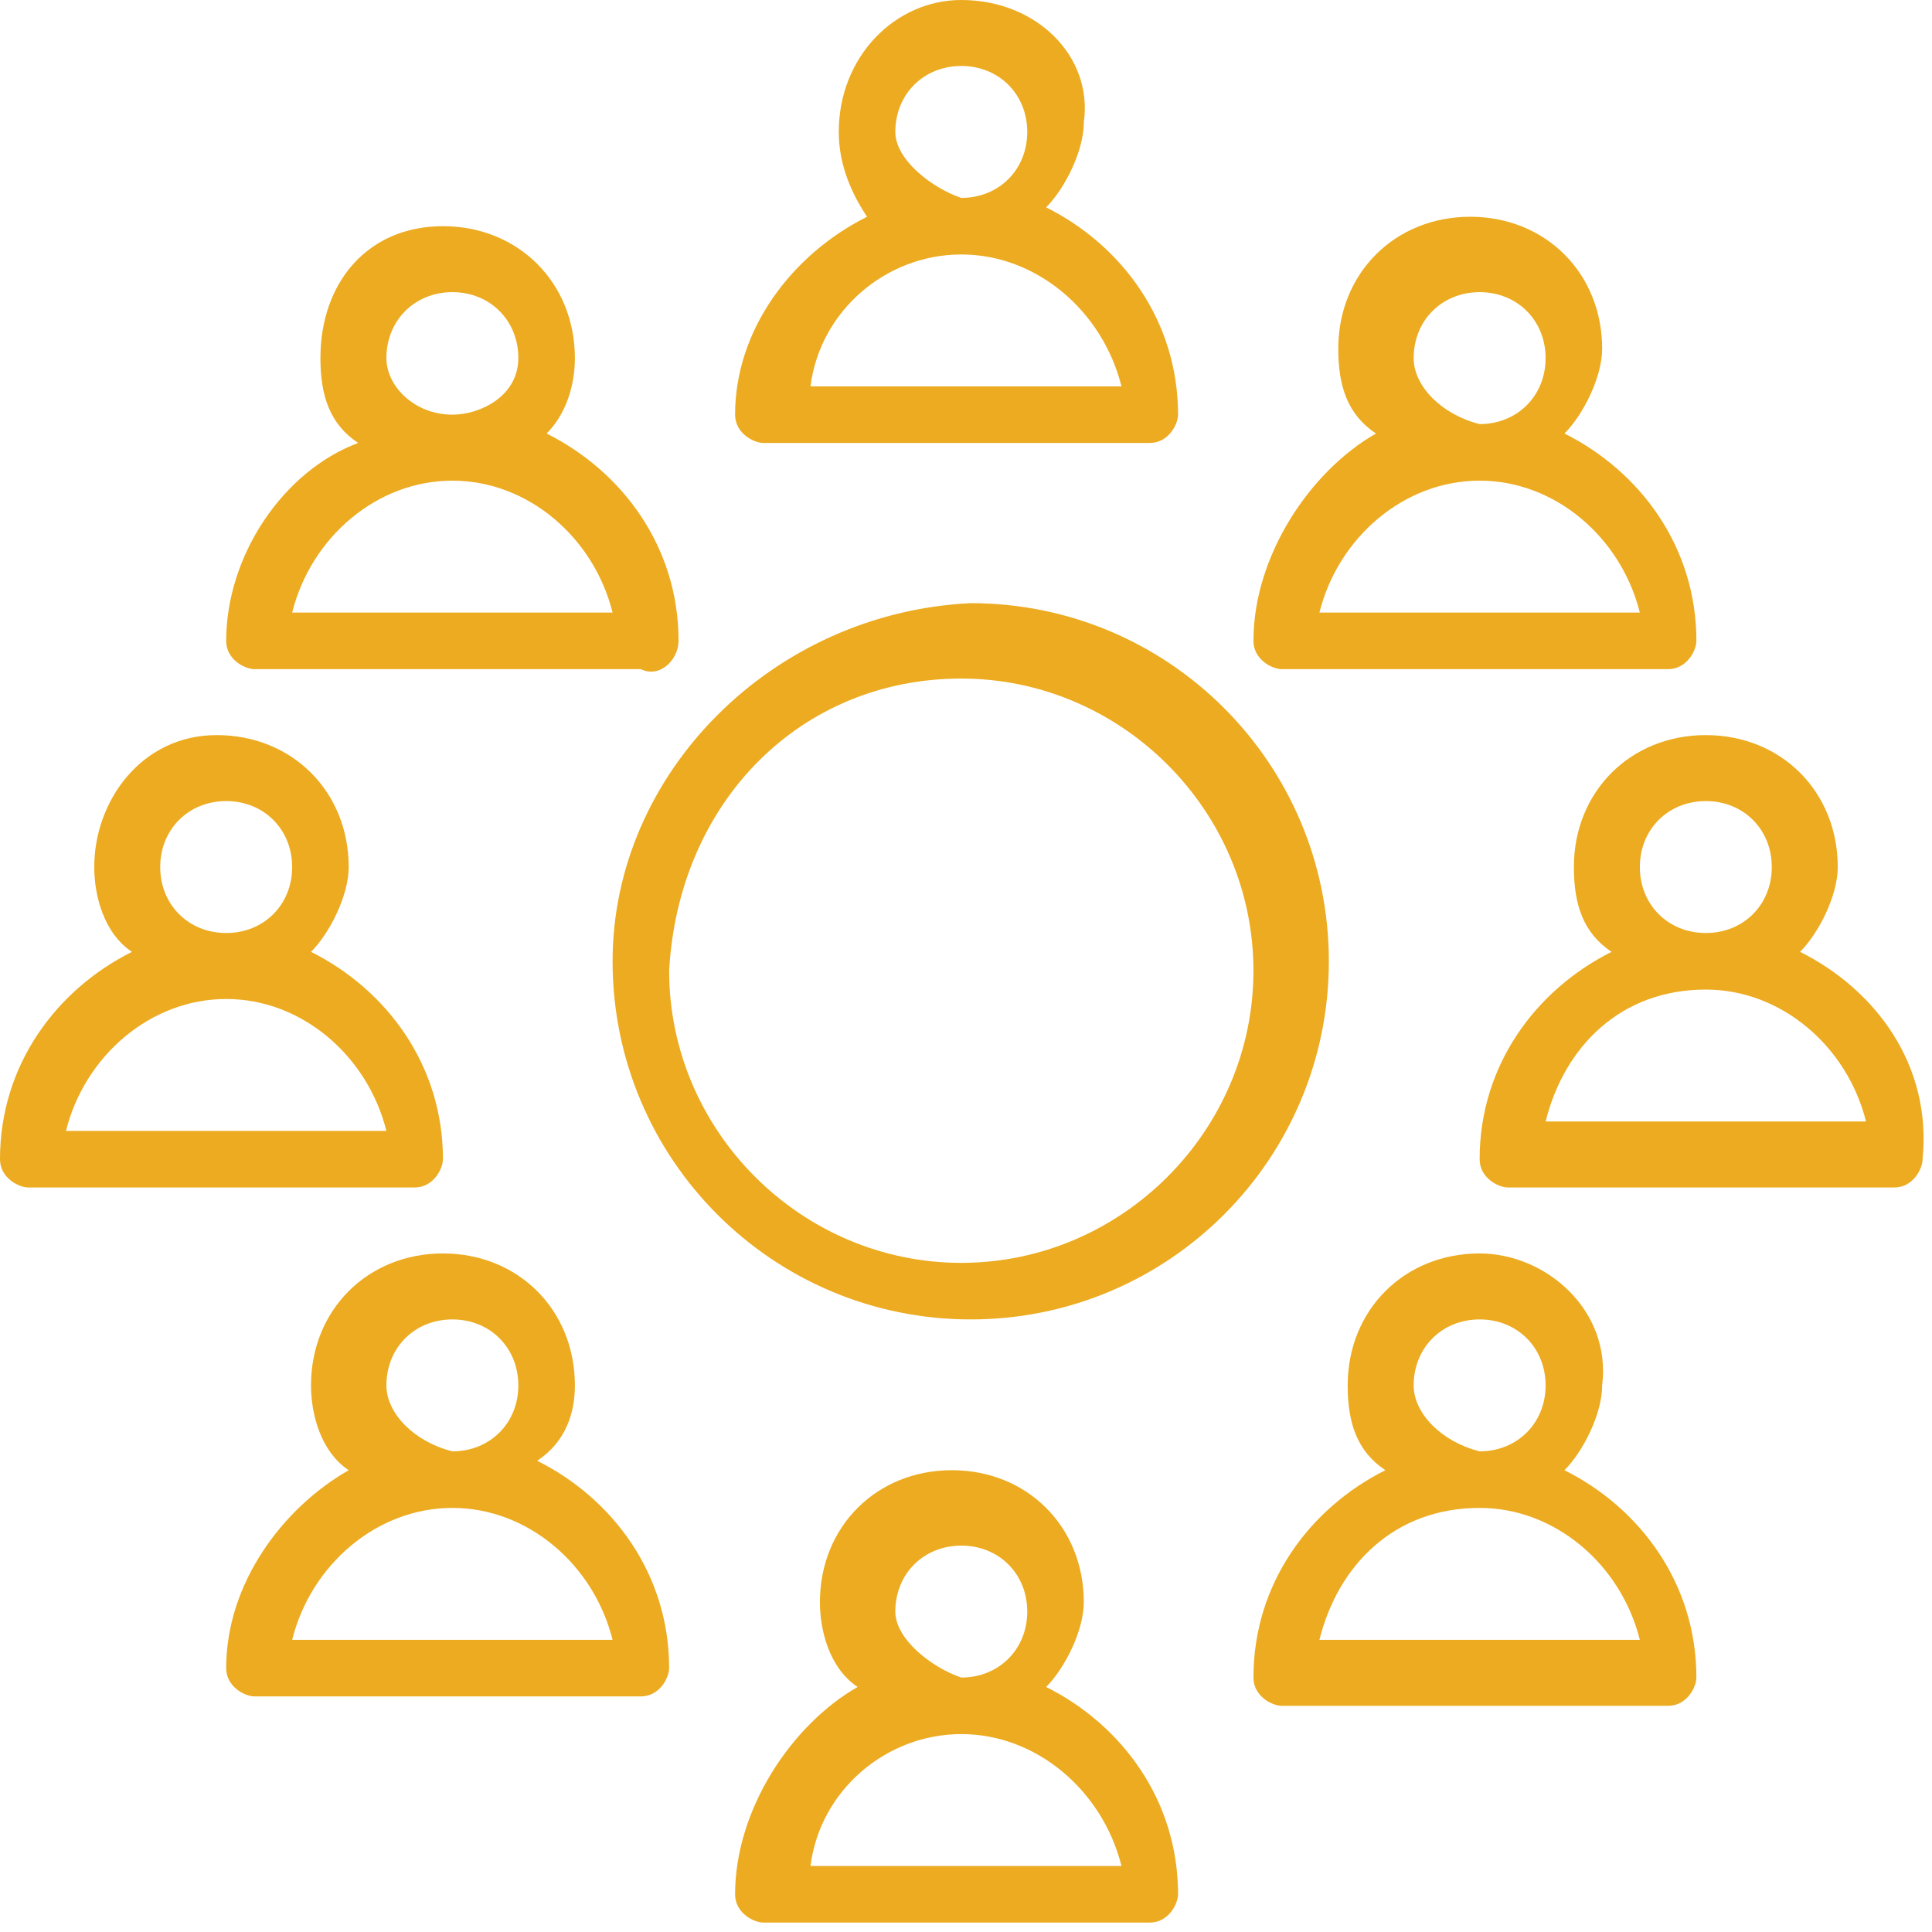
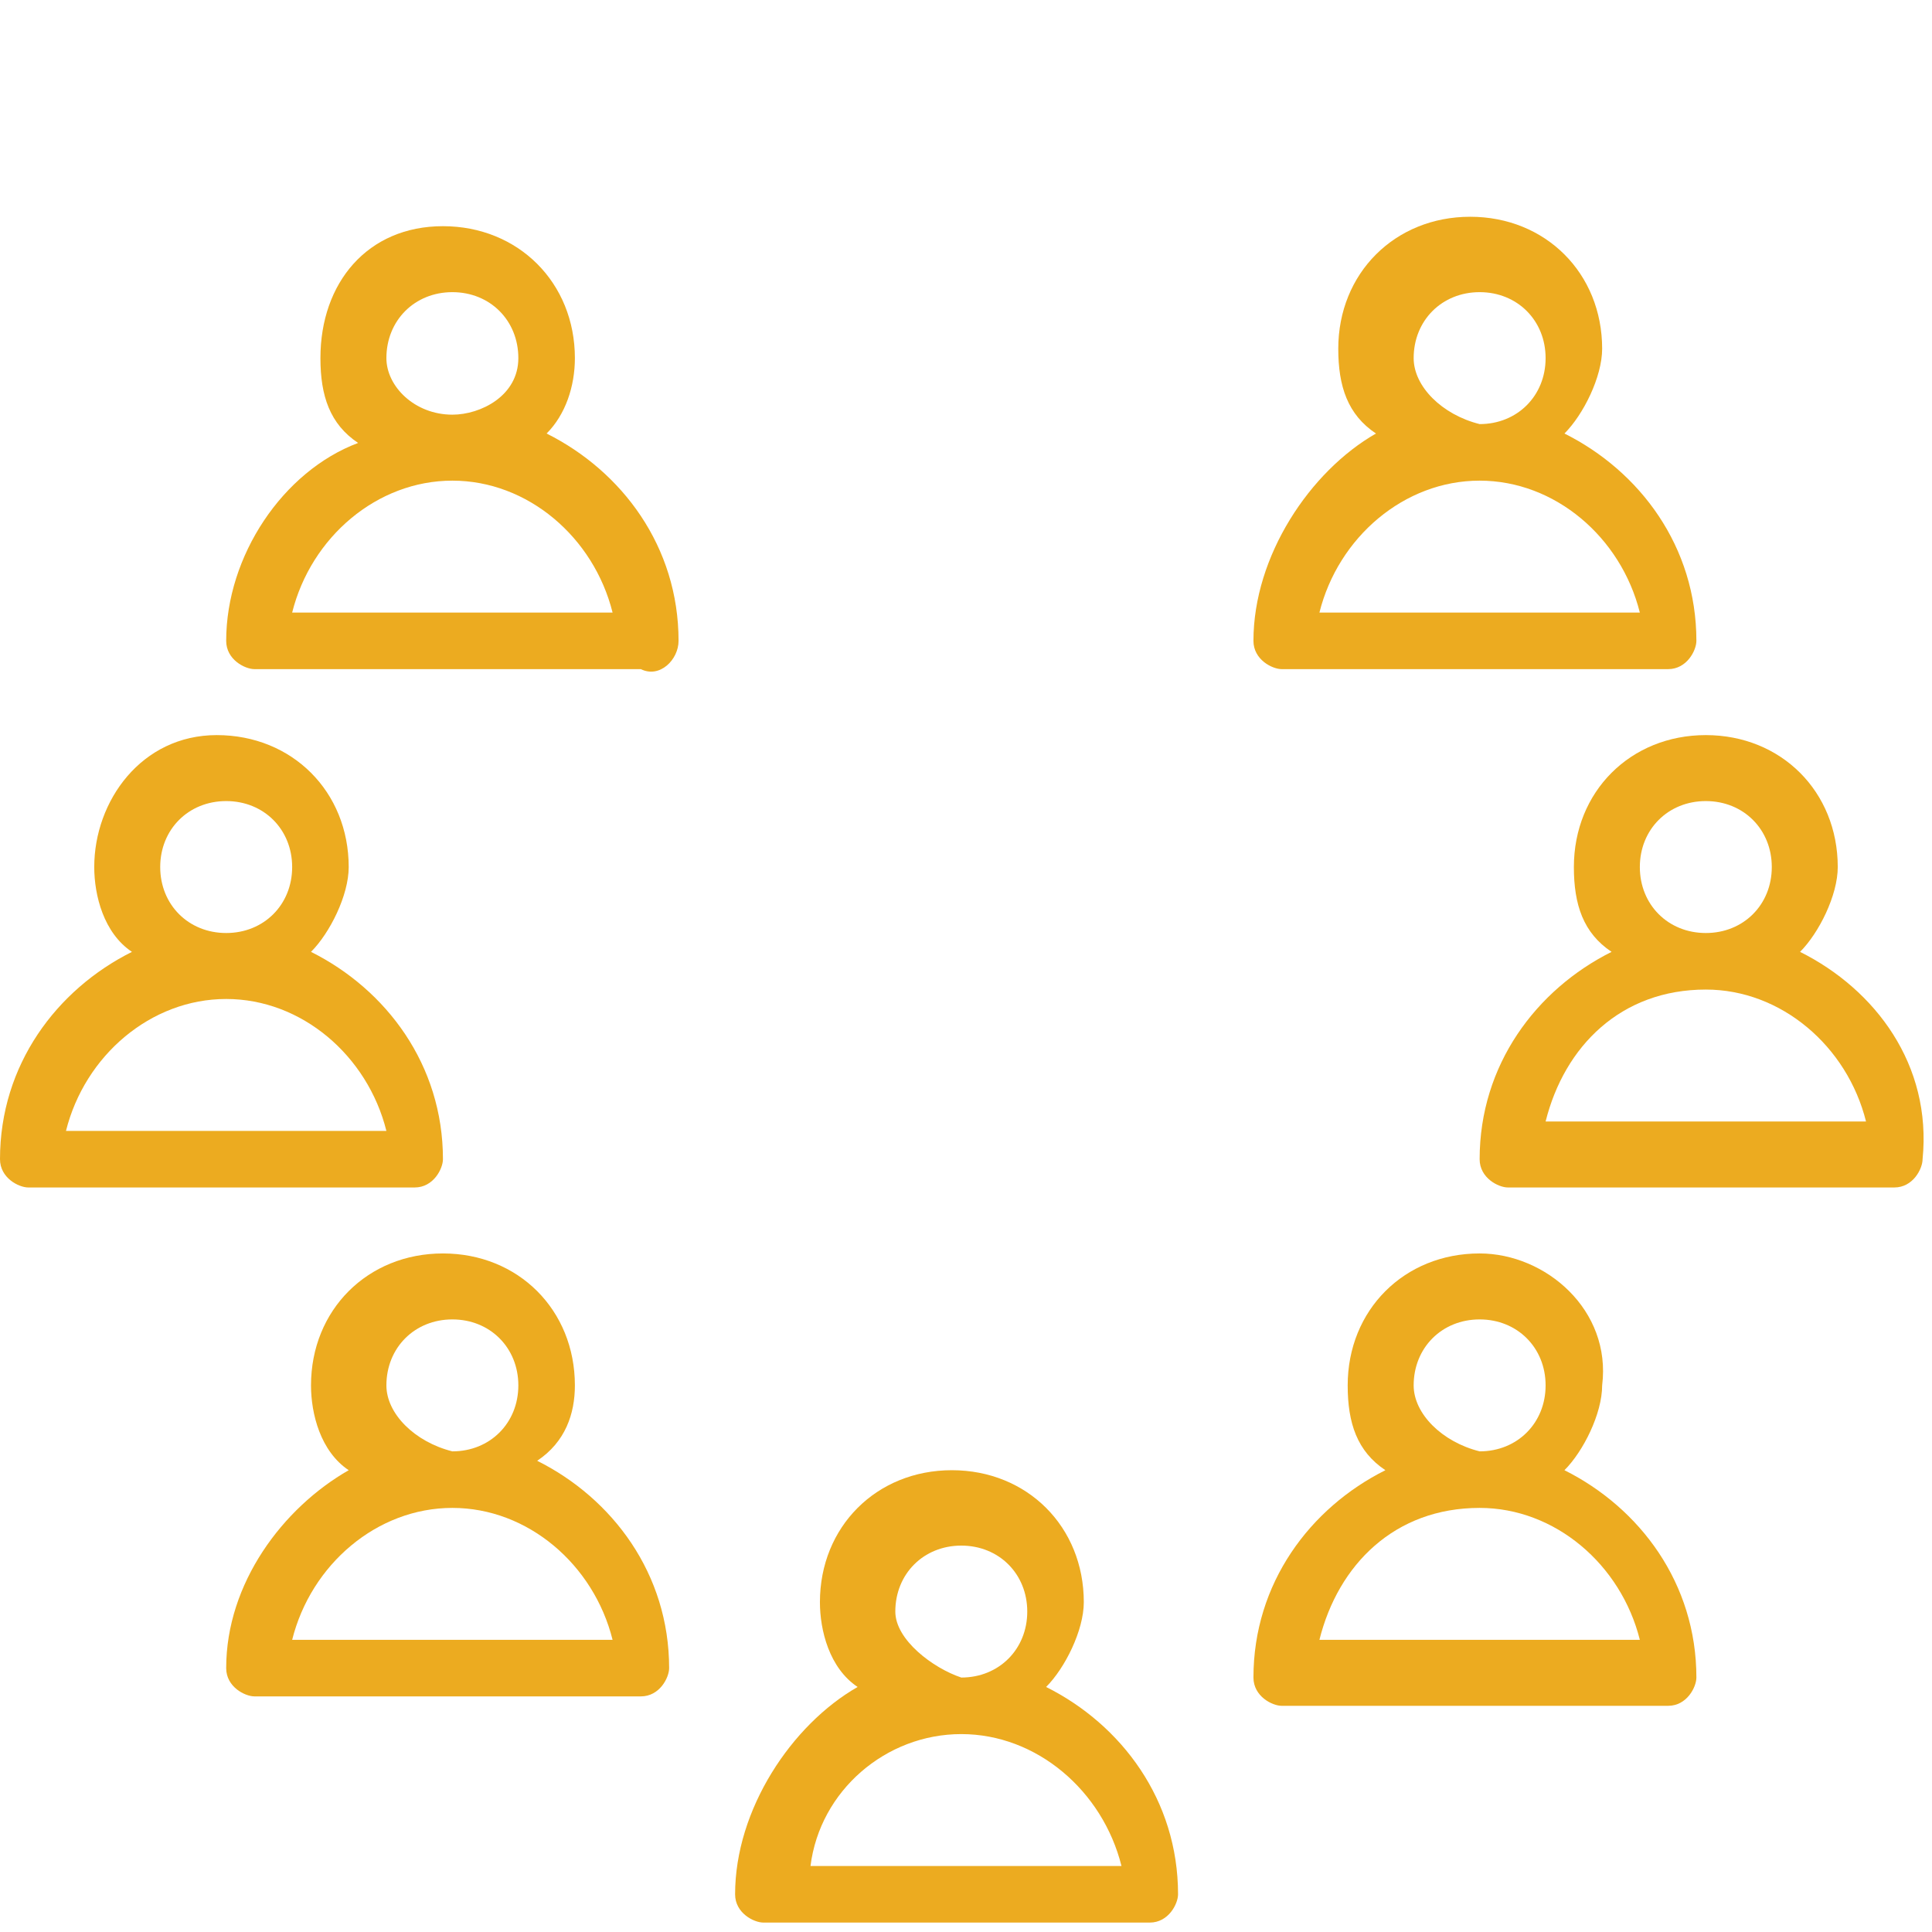
<svg xmlns="http://www.w3.org/2000/svg" xmlns:xlink="http://www.w3.org/1999/xlink" version="1.1" id="Layer_1" x="0px" y="0px" viewBox="0 0 20.5 20.5" style="enable-background:new 0 0 20.5 20.5;" xml:space="preserve">
  <style type="text/css">
	.st0{clip-path:url(#SVGID_2_);fill:#ECAB20;}
</style>
  <g>
    <defs>
      <rect id="SVGID_1_" y="0" width="20.5" height="20.5" />
    </defs>
    <clipPath id="SVGID_2_">
      <use xlink:href="#SVGID_1_" style="overflow:visible;" />
    </clipPath>
-     <path class="st0" d="M7.8,4.4c0,0.2,0.2,0.3,0.3,0.3h4.1c0.2,0,0.3-0.2,0.3-0.3c0-1-0.6-1.8-1.4-2.2c0.2-0.2,0.4-0.6,0.4-0.9   C11.6,0.6,11,0,10.2,0C9.5,0,8.9,0.6,8.9,1.4C8.9,1.7,9,2,9.2,2.3C8.4,2.7,7.8,3.5,7.8,4.4 M9.5,1.4c0-0.4,0.3-0.7,0.7-0.7   c0.4,0,0.7,0.3,0.7,0.7c0,0.4-0.3,0.7-0.7,0.7C9.9,2,9.5,1.7,9.5,1.4 M10.2,2.7c0.8,0,1.5,0.6,1.7,1.4H8.6   C8.7,3.3,9.4,2.7,10.2,2.7" />
    <path class="st0" d="M13.3,6.8c0,0.2,0.2,0.3,0.3,0.3h4.1c0.2,0,0.3-0.2,0.3-0.3c0-1-0.6-1.8-1.4-2.2c0.2-0.2,0.4-0.6,0.4-0.9   c0-0.8-0.6-1.4-1.4-1.4c-0.8,0-1.4,0.6-1.4,1.4c0,0.4,0.1,0.7,0.4,0.9C13.9,5,13.3,5.9,13.3,6.8 M15,3.8c0-0.4,0.3-0.7,0.7-0.7   c0.4,0,0.7,0.3,0.7,0.7s-0.3,0.7-0.7,0.7C15.3,4.4,15,4.1,15,3.8 M15.7,5.1c0.8,0,1.5,0.6,1.7,1.4H14C14.2,5.7,14.9,5.1,15.7,5.1" />
    <path class="st0" d="M15.7,13.3c-0.8,0-1.4,0.6-1.4,1.4c0,0.4,0.1,0.7,0.4,0.9c-0.8,0.4-1.4,1.2-1.4,2.2c0,0.2,0.2,0.3,0.3,0.3h4.1   c0.2,0,0.3-0.2,0.3-0.3c0-1-0.6-1.8-1.4-2.2c0.2-0.2,0.4-0.6,0.4-0.9C17.1,13.9,16.4,13.3,15.7,13.3 M15,14.7   c0-0.4,0.3-0.7,0.7-0.7c0.4,0,0.7,0.3,0.7,0.7s-0.3,0.7-0.7,0.7C15.3,15.3,15,15,15,14.7 M17.4,17.4H14c0.2-0.8,0.8-1.4,1.7-1.4   C16.5,16,17.2,16.6,17.4,17.4" />
    <path class="st0" d="M7.8,20.1c0,0.2,0.2,0.3,0.3,0.3h4.1c0.2,0,0.3-0.2,0.3-0.3c0-1-0.6-1.8-1.4-2.2c0.2-0.2,0.4-0.6,0.4-0.9   c0-0.8-0.6-1.4-1.4-1.4c-0.8,0-1.4,0.6-1.4,1.4c0,0.3,0.1,0.7,0.4,0.9C8.4,18.3,7.8,19.2,7.8,20.1 M9.5,17.1c0-0.4,0.3-0.7,0.7-0.7   c0.4,0,0.7,0.3,0.7,0.7c0,0.4-0.3,0.7-0.7,0.7C9.9,17.7,9.5,17.4,9.5,17.1 M10.2,18.4c0.8,0,1.5,0.6,1.7,1.4H8.6   C8.7,19,9.4,18.4,10.2,18.4" />
    <path class="st0" d="M19.1,10.1c0.2-0.2,0.4-0.6,0.4-0.9c0-0.8-0.6-1.4-1.4-1.4c-0.8,0-1.4,0.6-1.4,1.4c0,0.4,0.1,0.7,0.4,0.9   c-0.8,0.4-1.4,1.2-1.4,2.2c0,0.2,0.2,0.3,0.3,0.3h4.1c0.2,0,0.3-0.2,0.3-0.3C20.5,11.3,19.9,10.5,19.1,10.1 M17.4,9.2   c0-0.4,0.3-0.7,0.7-0.7c0.4,0,0.7,0.3,0.7,0.7s-0.3,0.7-0.7,0.7C17.7,9.9,17.4,9.6,17.4,9.2 M16.4,11.9c0.2-0.8,0.8-1.4,1.7-1.4   c0.8,0,1.5,0.6,1.7,1.4H16.4z" />
    <path class="st0" d="M2.4,6.8c0,0.2,0.2,0.3,0.3,0.3h4.1C7,7.2,7.2,7,7.2,6.8c0-1-0.6-1.8-1.4-2.2C6,4.4,6.1,4.1,6.1,3.8   c0-0.8-0.6-1.4-1.4-1.4S3.4,3,3.4,3.8c0,0.4,0.1,0.7,0.4,0.9C3,5,2.4,5.9,2.4,6.8 M4.1,3.8c0-0.4,0.3-0.7,0.7-0.7   c0.4,0,0.7,0.3,0.7,0.7S5.1,4.4,4.8,4.4C4.4,4.4,4.1,4.1,4.1,3.8 M4.8,5.1c0.8,0,1.5,0.6,1.7,1.4H3.1C3.3,5.7,4,5.1,4.8,5.1" />
    <path class="st0" d="M2.4,17.7c0,0.2,0.2,0.3,0.3,0.3h4.1c0.2,0,0.3-0.2,0.3-0.3c0-1-0.6-1.8-1.4-2.2C6,15.3,6.1,15,6.1,14.7   c0-0.8-0.6-1.4-1.4-1.4s-1.4,0.6-1.4,1.4c0,0.3,0.1,0.7,0.4,0.9C3,16,2.4,16.8,2.4,17.7 M4.1,14.7c0-0.4,0.3-0.7,0.7-0.7   c0.4,0,0.7,0.3,0.7,0.7c0,0.4-0.3,0.7-0.7,0.7C4.4,15.3,4.1,15,4.1,14.7 M4.8,16c0.8,0,1.5,0.6,1.7,1.4H3.1C3.3,16.6,4,16,4.8,16" />
    <path class="st0" d="M0,12.3c0,0.2,0.2,0.3,0.3,0.3h4.1c0.2,0,0.3-0.2,0.3-0.3c0-1-0.6-1.8-1.4-2.2c0.2-0.2,0.4-0.6,0.4-0.9   c0-0.8-0.6-1.4-1.4-1.4S1,8.5,1,9.2c0,0.3,0.1,0.7,0.4,0.9C0.6,10.5,0,11.3,0,12.3 M1.7,9.2c0-0.4,0.3-0.7,0.7-0.7s0.7,0.3,0.7,0.7   c0,0.4-0.3,0.7-0.7,0.7S1.7,9.6,1.7,9.2 M2.4,10.6c0.8,0,1.5,0.6,1.7,1.4H0.7C0.9,11.2,1.6,10.6,2.4,10.6" />
-     <path class="st0" d="M6.5,10.2c0,2.1,1.7,3.8,3.8,3.8c2.1,0,3.8-1.7,3.8-3.8c0-2.1-1.7-3.8-3.8-3.8C8.2,6.5,6.5,8.2,6.5,10.2    M10.2,7.2c1.7,0,3.1,1.4,3.1,3.1c0,1.7-1.4,3.1-3.1,3.1c-1.7,0-3.1-1.4-3.1-3.1C7.2,8.5,8.5,7.2,10.2,7.2" />
  </g>
</svg>